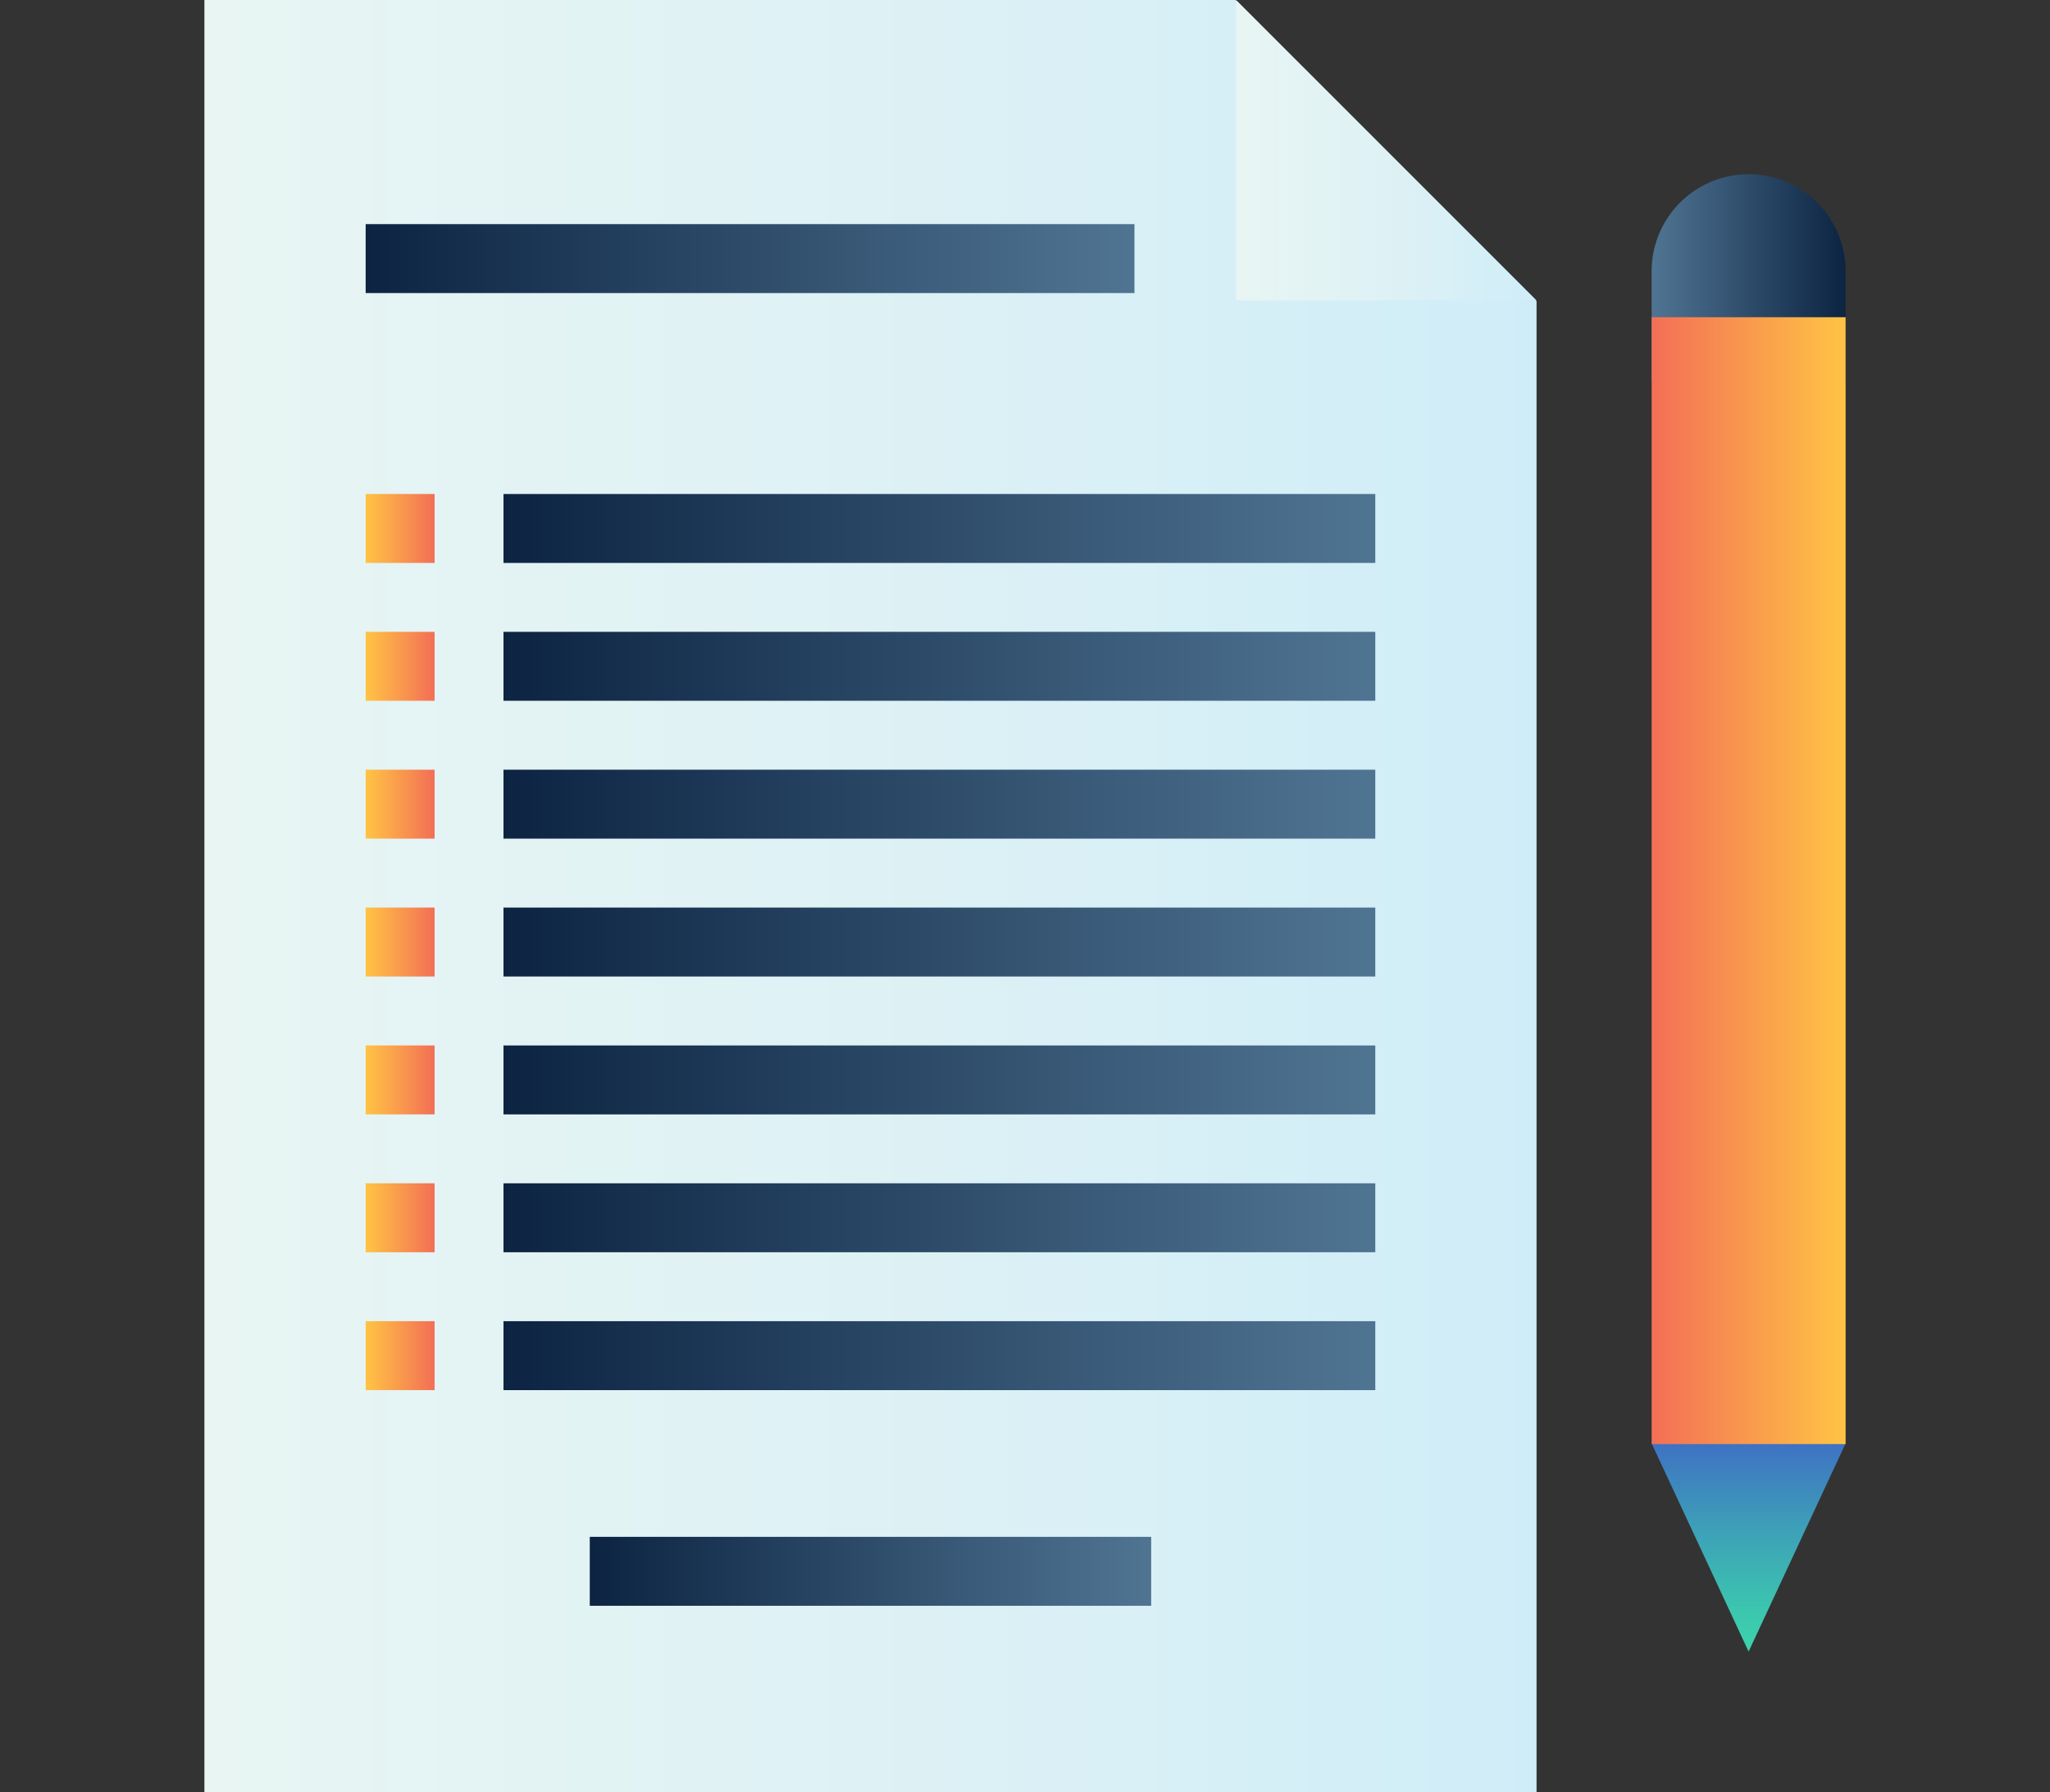
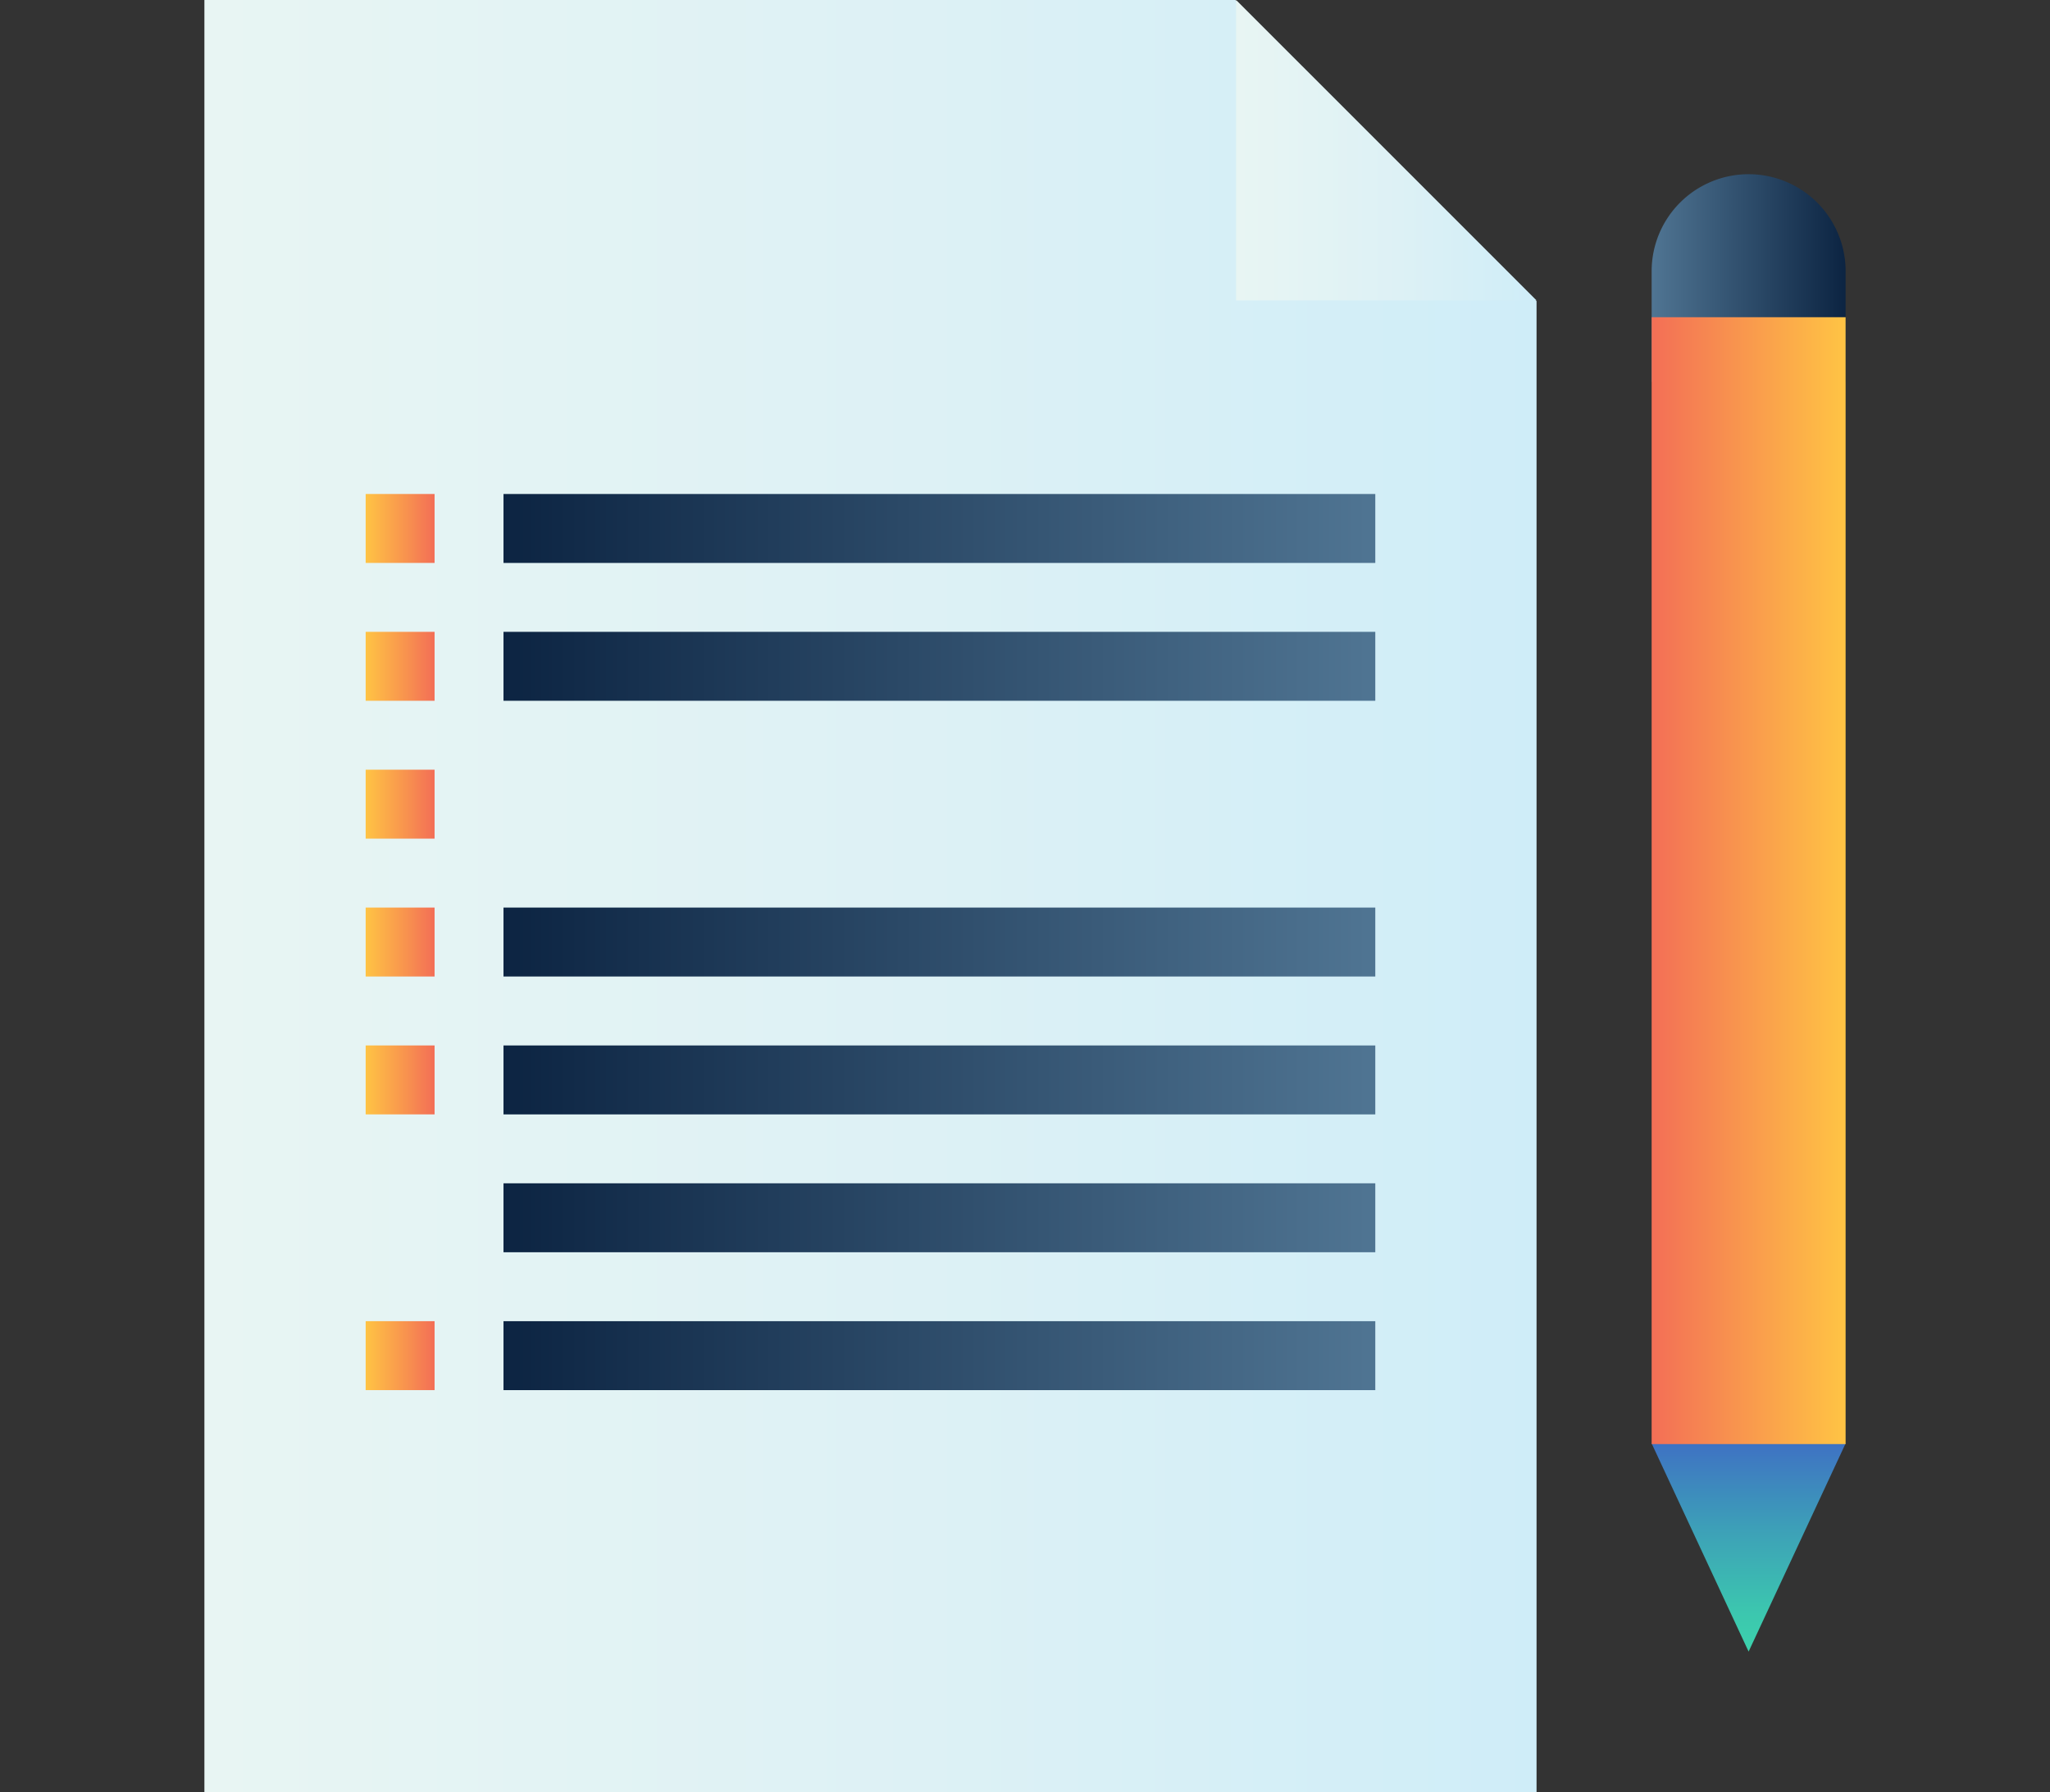
<svg xmlns="http://www.w3.org/2000/svg" xmlns:xlink="http://www.w3.org/1999/xlink" id="Layer_1" data-name="Layer 1" viewBox="0 0 143 125">
  <rect x="0" y="0" width="143" height="125" fill="#333333" stroke="none" />
  <defs>
    <linearGradient id="linear-gradient" x1="14.258" y1="62.5" x2="107.184" y2="62.5" gradientUnits="userSpaceOnUse">
      <stop offset=".004" stop-color="#e8f5f3" />
      <stop offset=".541" stop-color="#ddf1f5" />
      <stop offset="1" stop-color="#cfedf8" />
    </linearGradient>
    <linearGradient id="linear-gradient-2" x1="86.226" y1="10.477" x2="107.184" y2="10.477" xlink:href="#linear-gradient" />
    <linearGradient id="linear-gradient-3" x1="35.122" y1="94.549" x2="95.935" y2="94.549" gradientUnits="userSpaceOnUse">
      <stop offset="0" stop-color="#0c2442" />
      <stop offset=".991" stop-color="#4f7492" />
    </linearGradient>
    <linearGradient id="linear-gradient-4" x1="35.122" y1="84.933" x2="95.935" y2="84.933" xlink:href="#linear-gradient-3" />
    <linearGradient id="linear-gradient-5" x1="35.122" y1="75.318" x2="95.935" y2="75.318" xlink:href="#linear-gradient-3" />
    <linearGradient id="linear-gradient-6" x1="35.122" y1="65.702" x2="95.935" y2="65.702" xlink:href="#linear-gradient-3" />
    <linearGradient id="linear-gradient-7" x1="35.122" y1="56.086" x2="95.935" y2="56.086" xlink:href="#linear-gradient-3" />
    <linearGradient id="linear-gradient-8" x1="35.122" y1="46.47" x2="95.935" y2="46.47" xlink:href="#linear-gradient-3" />
    <linearGradient id="linear-gradient-9" x1="35.122" y1="36.857" x2="95.935" y2="36.857" xlink:href="#linear-gradient-3" />
    <linearGradient id="linear-gradient-10" x1="25.507" y1="94.549" x2="30.315" y2="94.549" gradientUnits="userSpaceOnUse">
      <stop offset="0" stop-color="#ffc444" />
      <stop offset=".996" stop-color="#f36f56" />
    </linearGradient>
    <linearGradient id="linear-gradient-11" x1="25.507" y1="84.933" x2="30.315" y2="84.933" xlink:href="#linear-gradient-10" />
    <linearGradient id="linear-gradient-12" x1="25.507" y1="75.318" x2="30.315" y2="75.318" xlink:href="#linear-gradient-10" />
    <linearGradient id="linear-gradient-13" x1="25.507" y1="65.702" x2="30.315" y2="65.702" xlink:href="#linear-gradient-10" />
    <linearGradient id="linear-gradient-14" x1="25.507" y1="56.086" x2="30.315" y2="56.086" xlink:href="#linear-gradient-10" />
    <linearGradient id="linear-gradient-15" x1="25.507" y1="46.47" x2="30.315" y2="46.47" xlink:href="#linear-gradient-10" />
    <linearGradient id="linear-gradient-16" x1="25.507" y1="36.857" x2="30.315" y2="36.857" xlink:href="#linear-gradient-10" />
    <linearGradient id="linear-gradient-17" x1="-589.553" y1="1515.987" x2="-576.023" y2="1515.987" gradientTransform="rotate(180 -230.406 767.69)" xlink:href="#linear-gradient-3" />
    <linearGradient id="linear-gradient-18" x1="-582.788" y1="1434.707" x2="-582.788" y2="1420.189" gradientTransform="rotate(180 -230.406 767.69)" gradientUnits="userSpaceOnUse">
      <stop offset="0" stop-color="#3e72c3" />
      <stop offset=".403" stop-color="#3d9fb8" />
      <stop offset=".794" stop-color="#3cc5af" />
      <stop offset="1" stop-color="#3cd3ac" />
    </linearGradient>
    <linearGradient id="linear-gradient-19" x1="-589.553" y1="1473.959" x2="-576.023" y2="1473.959" gradientTransform="rotate(180 -230.406 767.69)" xlink:href="#linear-gradient-10" />
    <linearGradient id="linear-gradient-20" x1="25.507" y1="18.035" x2="79.135" y2="18.035" xlink:href="#linear-gradient-3" />
    <linearGradient id="linear-gradient-21" x1="41.14" y1="109.59" x2="80.302" y2="109.59" xlink:href="#linear-gradient-3" />
  </defs>
  <path fill="url(#linear-gradient)" d="M107.184 125H14.258V0h71.917l21.009 21.007V125z" />
  <path fill="url(#linear-gradient-2)" d="M107.184 20.954H86.226V0l20.958 20.954z" />
  <path fill="url(#linear-gradient-3)" d="M35.122 92.145h60.813v4.808H35.122z" />
  <path fill="url(#linear-gradient-4)" d="M35.122 82.529h60.813v4.808H35.122z" />
  <path fill="url(#linear-gradient-5)" d="M35.122 72.914h60.813v4.808H35.122z" />
  <path fill="url(#linear-gradient-6)" d="M35.122 63.298h60.813v4.808H35.122z" />
-   <path fill="url(#linear-gradient-7)" d="M35.122 53.682h60.813v4.808H35.122z" />
  <path fill="url(#linear-gradient-8)" d="M35.122 44.067h60.813v4.808H35.122z" />
  <path fill="url(#linear-gradient-9)" d="M35.122 34.453h60.813v4.808H35.122z" />
  <path fill="url(#linear-gradient-10)" d="M25.507 92.145h4.808v4.808h-4.808z" />
-   <path fill="url(#linear-gradient-11)" d="M25.507 82.529h4.808v4.808h-4.808z" />
  <path fill="url(#linear-gradient-12)" d="M25.507 72.914h4.808v4.808h-4.808z" />
  <path fill="url(#linear-gradient-13)" d="M25.507 63.298h4.808v4.808h-4.808z" />
  <path fill="url(#linear-gradient-14)" d="M25.507 53.682h4.808v4.808h-4.808z" />
  <path fill="url(#linear-gradient-15)" d="M25.507 44.067h4.808v4.808h-4.808z" />
  <path fill="url(#linear-gradient-16)" d="M25.507 34.453h4.808v4.808h-4.808z" />
  <path d="M121.976 12.15a6.764 6.764 0 0 1 6.766 6.764v7.72h-13.53v-7.72a6.765 6.765 0 0 1 6.764-6.764z" fill="url(#linear-gradient-17)" />
  <path fill="url(#linear-gradient-18)" d="M128.742 100.672l-6.766 14.518-6.764-14.518h13.53z" />
  <path d="M115.212 22.124h13.53v78.592h-13.53z" fill="url(#linear-gradient-19)" />
-   <path fill="url(#linear-gradient-20)" d="M25.507 15.632h53.628v4.808H25.507z" />
-   <path fill="url(#linear-gradient-21)" d="M41.14 107.186h39.162v4.808H41.14z" />
+   <path fill="url(#linear-gradient-20)" d="M25.507 15.632v4.808H25.507z" />
</svg>